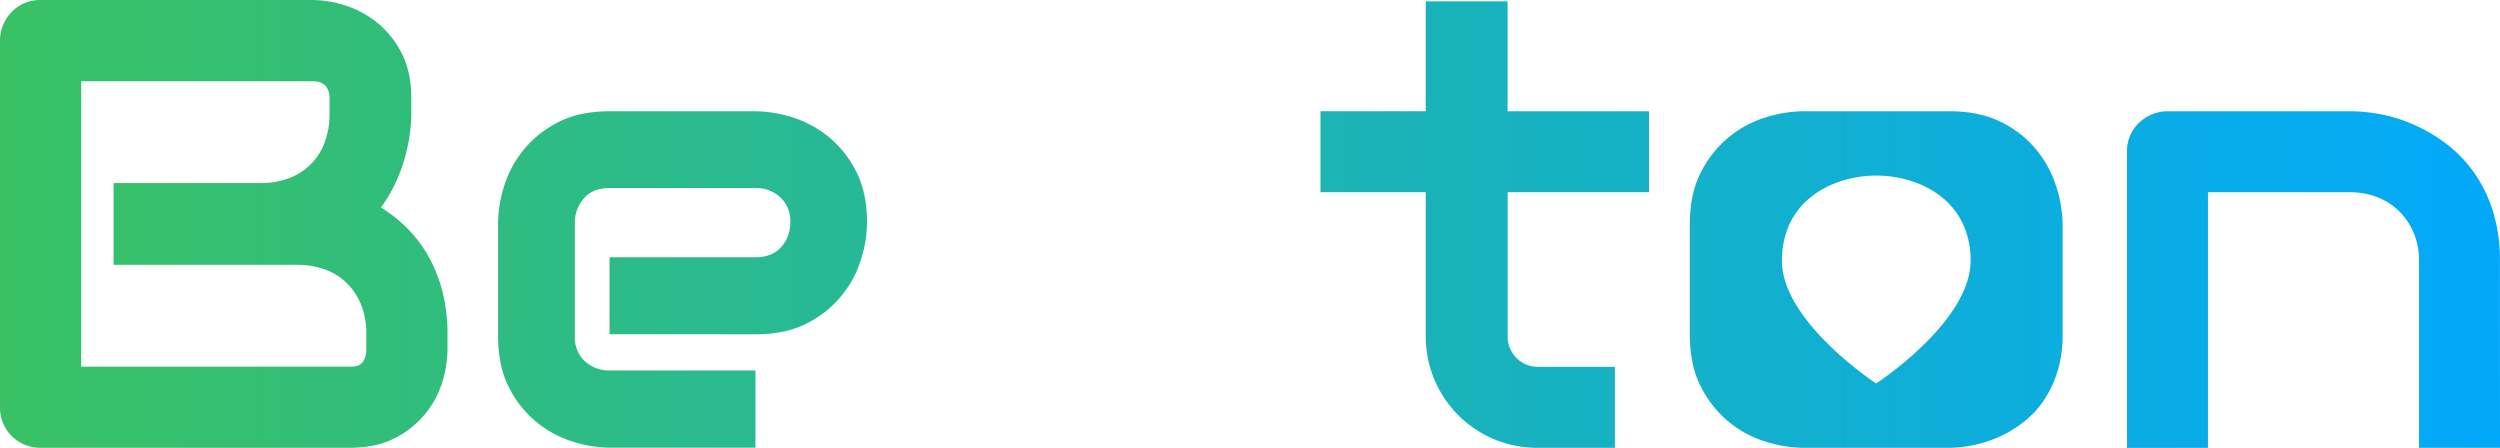
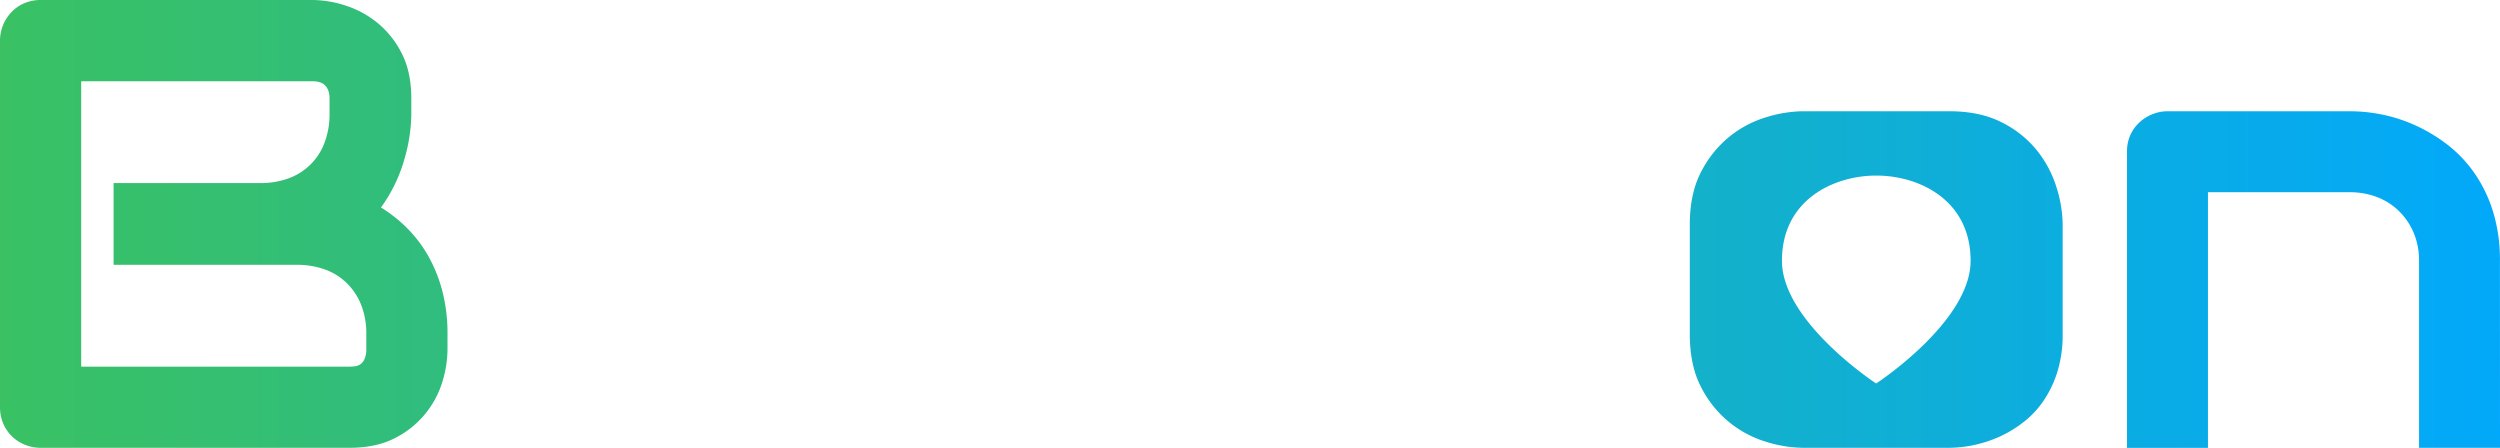
<svg xmlns="http://www.w3.org/2000/svg" xmlns:xlink="http://www.w3.org/1999/xlink" viewBox="0 0 819.33 146.76">
  <defs>
    <style>.cls-1{fill:url(#未命名的渐变_4);}.cls-2{fill:url(#未命名的渐变_4-2);}.cls-3{fill:url(#未命名的渐变_4-5);}.cls-4{fill:url(#未命名的渐变_4-6);}</style>
    <linearGradient id="未命名的渐变_4" x1="-26.19" y1="73.38" x2="848.01" y2="73.38" gradientUnits="userSpaceOnUse">
      <stop offset="0" stop-color="#3bc25f" />
      <stop offset="1" stop-color="#00a8ff" />
    </linearGradient>
    <linearGradient id="未命名的渐变_4-2" x1="-26.19" y1="91.61" x2="848.01" y2="91.61" xlink:href="#未命名的渐变_4" />
    <linearGradient id="未命名的渐变_4-5" x1="-26.19" y1="73.6" x2="848.01" y2="73.6" xlink:href="#未命名的渐变_4" />
    <linearGradient id="未命名的渐变_4-6" x1="-26.19" y1="91.61" x2="848.01" y2="91.61" xlink:href="#未命名的渐变_4" />
  </defs>
  <g id="图层_2" data-name="图层 2">
    <g id="图层_1-2" data-name="图层 1">
      <path class="cls-1" d="M146.66,114.52A36.6,36.6,0,0,1,145,125.06a30.6,30.6,0,0,1-15.5,18.48q-6.15,3.22-15,3.22h-101a13.7,13.7,0,0,1-5.32-1A12.89,12.89,0,0,1,1,138.68a13.75,13.75,0,0,1-1-5.33V13.41A13.58,13.58,0,0,1,3.84,3.89,12.66,12.66,0,0,1,8.09,1a13.7,13.7,0,0,1,5.32-1h89A35.85,35.85,0,0,1,113,1.74a32.16,32.16,0,0,1,10.49,5.58,30.58,30.58,0,0,1,8.08,10q3.23,6.14,3.23,15v5a54.82,54.82,0,0,1-2.36,15.19A50.24,50.24,0,0,1,124.86,68a46.84,46.84,0,0,1,8.44,6.65,42.46,42.46,0,0,1,6.91,9,47.83,47.83,0,0,1,4.71,11.57,54.55,54.55,0,0,1,1.74,14.23Zm-26.61-5.11a25.36,25.36,0,0,0-1.64-9.37,20.77,20.77,0,0,0-4.6-7.11,20,20,0,0,0-7.17-4.56,26.61,26.61,0,0,0-9.41-1.58h-60V60h48a26.44,26.44,0,0,0,9.42-1.58,19.69,19.69,0,0,0,11.72-11.67A26.17,26.17,0,0,0,108,37.36v-5q0-5.73-5.52-5.73H26.61v93.54h87.81a17.21,17.21,0,0,0,1.74-.1,4.23,4.23,0,0,0,1.84-.61,4.28,4.28,0,0,0,1.44-1.74,7.83,7.83,0,0,0,.61-3.38Z" />
-       <path class="cls-2" d="M284.16,73a41.07,41.07,0,0,1-1.94,11.88,34.79,34.79,0,0,1-17.6,21q-7,3.68-17,3.68H199.77V84.31h47.86q5.4,0,8.37-3.31a11.91,11.91,0,0,0,3-8.22,10.37,10.37,0,0,0-3.32-8.16,11.62,11.62,0,0,0-8-3H199.77q-5.4,0-8.37,3.32a11.89,11.89,0,0,0-3,8.21v37a10.52,10.52,0,0,0,3.31,8.27,11.91,11.91,0,0,0,8.22,3h47.65v25.3H199.77a40.85,40.85,0,0,1-11.89-1.94,35.48,35.48,0,0,1-11.83-6.27,34.86,34.86,0,0,1-9.13-11.33q-3.67-7-3.68-17V73a41.08,41.08,0,0,1,1.94-11.89,35.37,35.37,0,0,1,6.28-11.84,35,35,0,0,1,11.32-9.13q7-3.68,17-3.67h47.86a40.85,40.85,0,0,1,11.89,1.94,35.48,35.48,0,0,1,11.83,6.27A35,35,0,0,1,280.49,56Q284.15,63,284.16,73Z" />
-       <path class="cls-2" d="M422.29,36.46l-47.65,52,53.67,58.26H391.78l-35.31-38.47-35.3,38.47H284.54l53.57-58.47L290.66,36.46H327l29.29,31.93,29.49-31.93Z" />
      <path class="cls-2" d="M819.33,146.76H792.8V85.54A23.36,23.36,0,0,0,791,76.2a21.75,21.75,0,0,0-4.85-7.09A21,21,0,0,0,779,64.57,24.67,24.67,0,0,0,770.05,63H723.62v83.77H697.09V49.62a13,13,0,0,1,1-5.15A12.64,12.64,0,0,1,701,40.28a13.59,13.59,0,0,1,9.49-3.82h59.79a53.19,53.19,0,0,1,10.56,1.12,50.75,50.75,0,0,1,11,3.62,53.45,53.45,0,0,1,10.41,6.33A42.28,42.28,0,0,1,811,56.81a45.69,45.69,0,0,1,6.07,12.61,53.86,53.86,0,0,1,2.24,16.12Z" />
-       <path class="cls-3" d="M540.42,63V36.46H494.09V.44H467.26v36H432.77V63h34.49V110.3a36.46,36.46,0,0,0,36.46,36.46h25.53V120.23H504a9.9,9.9,0,0,1-9.9-9.9V63Z" />
      <path class="cls-4" d="M674,61.46a36.61,36.61,0,0,0-6.38-12.1,34.57,34.57,0,0,0-11.53-9.23q-7.14-3.68-17.34-3.67H590.9a42.23,42.23,0,0,0-12,1.94,35.2,35.2,0,0,0-12.09,6.37,35.8,35.8,0,0,0-9.29,11.53q-3.72,7.1-3.72,17.3v35.92q0,10.31,3.72,17.39a35.58,35.58,0,0,0,9.29,11.53,35.23,35.23,0,0,0,12.09,6.38,42.23,42.23,0,0,0,12,1.94h47.86a41.31,41.31,0,0,0,16.37-3.57,38.44,38.44,0,0,0,7.91-4.75,30.74,30.74,0,0,0,6.63-7,35.7,35.7,0,0,0,4.6-9.59A40.68,40.68,0,0,0,676,109.52V73.6A41.69,41.69,0,0,0,674,61.46Zm-59.13,64.22S584,105.47,584,85.46s17-27.92,30.92-27.92,30.91,7.9,30.91,27.92S614.88,125.68,614.88,125.68Z" />
    </g>
  </g>
</svg>